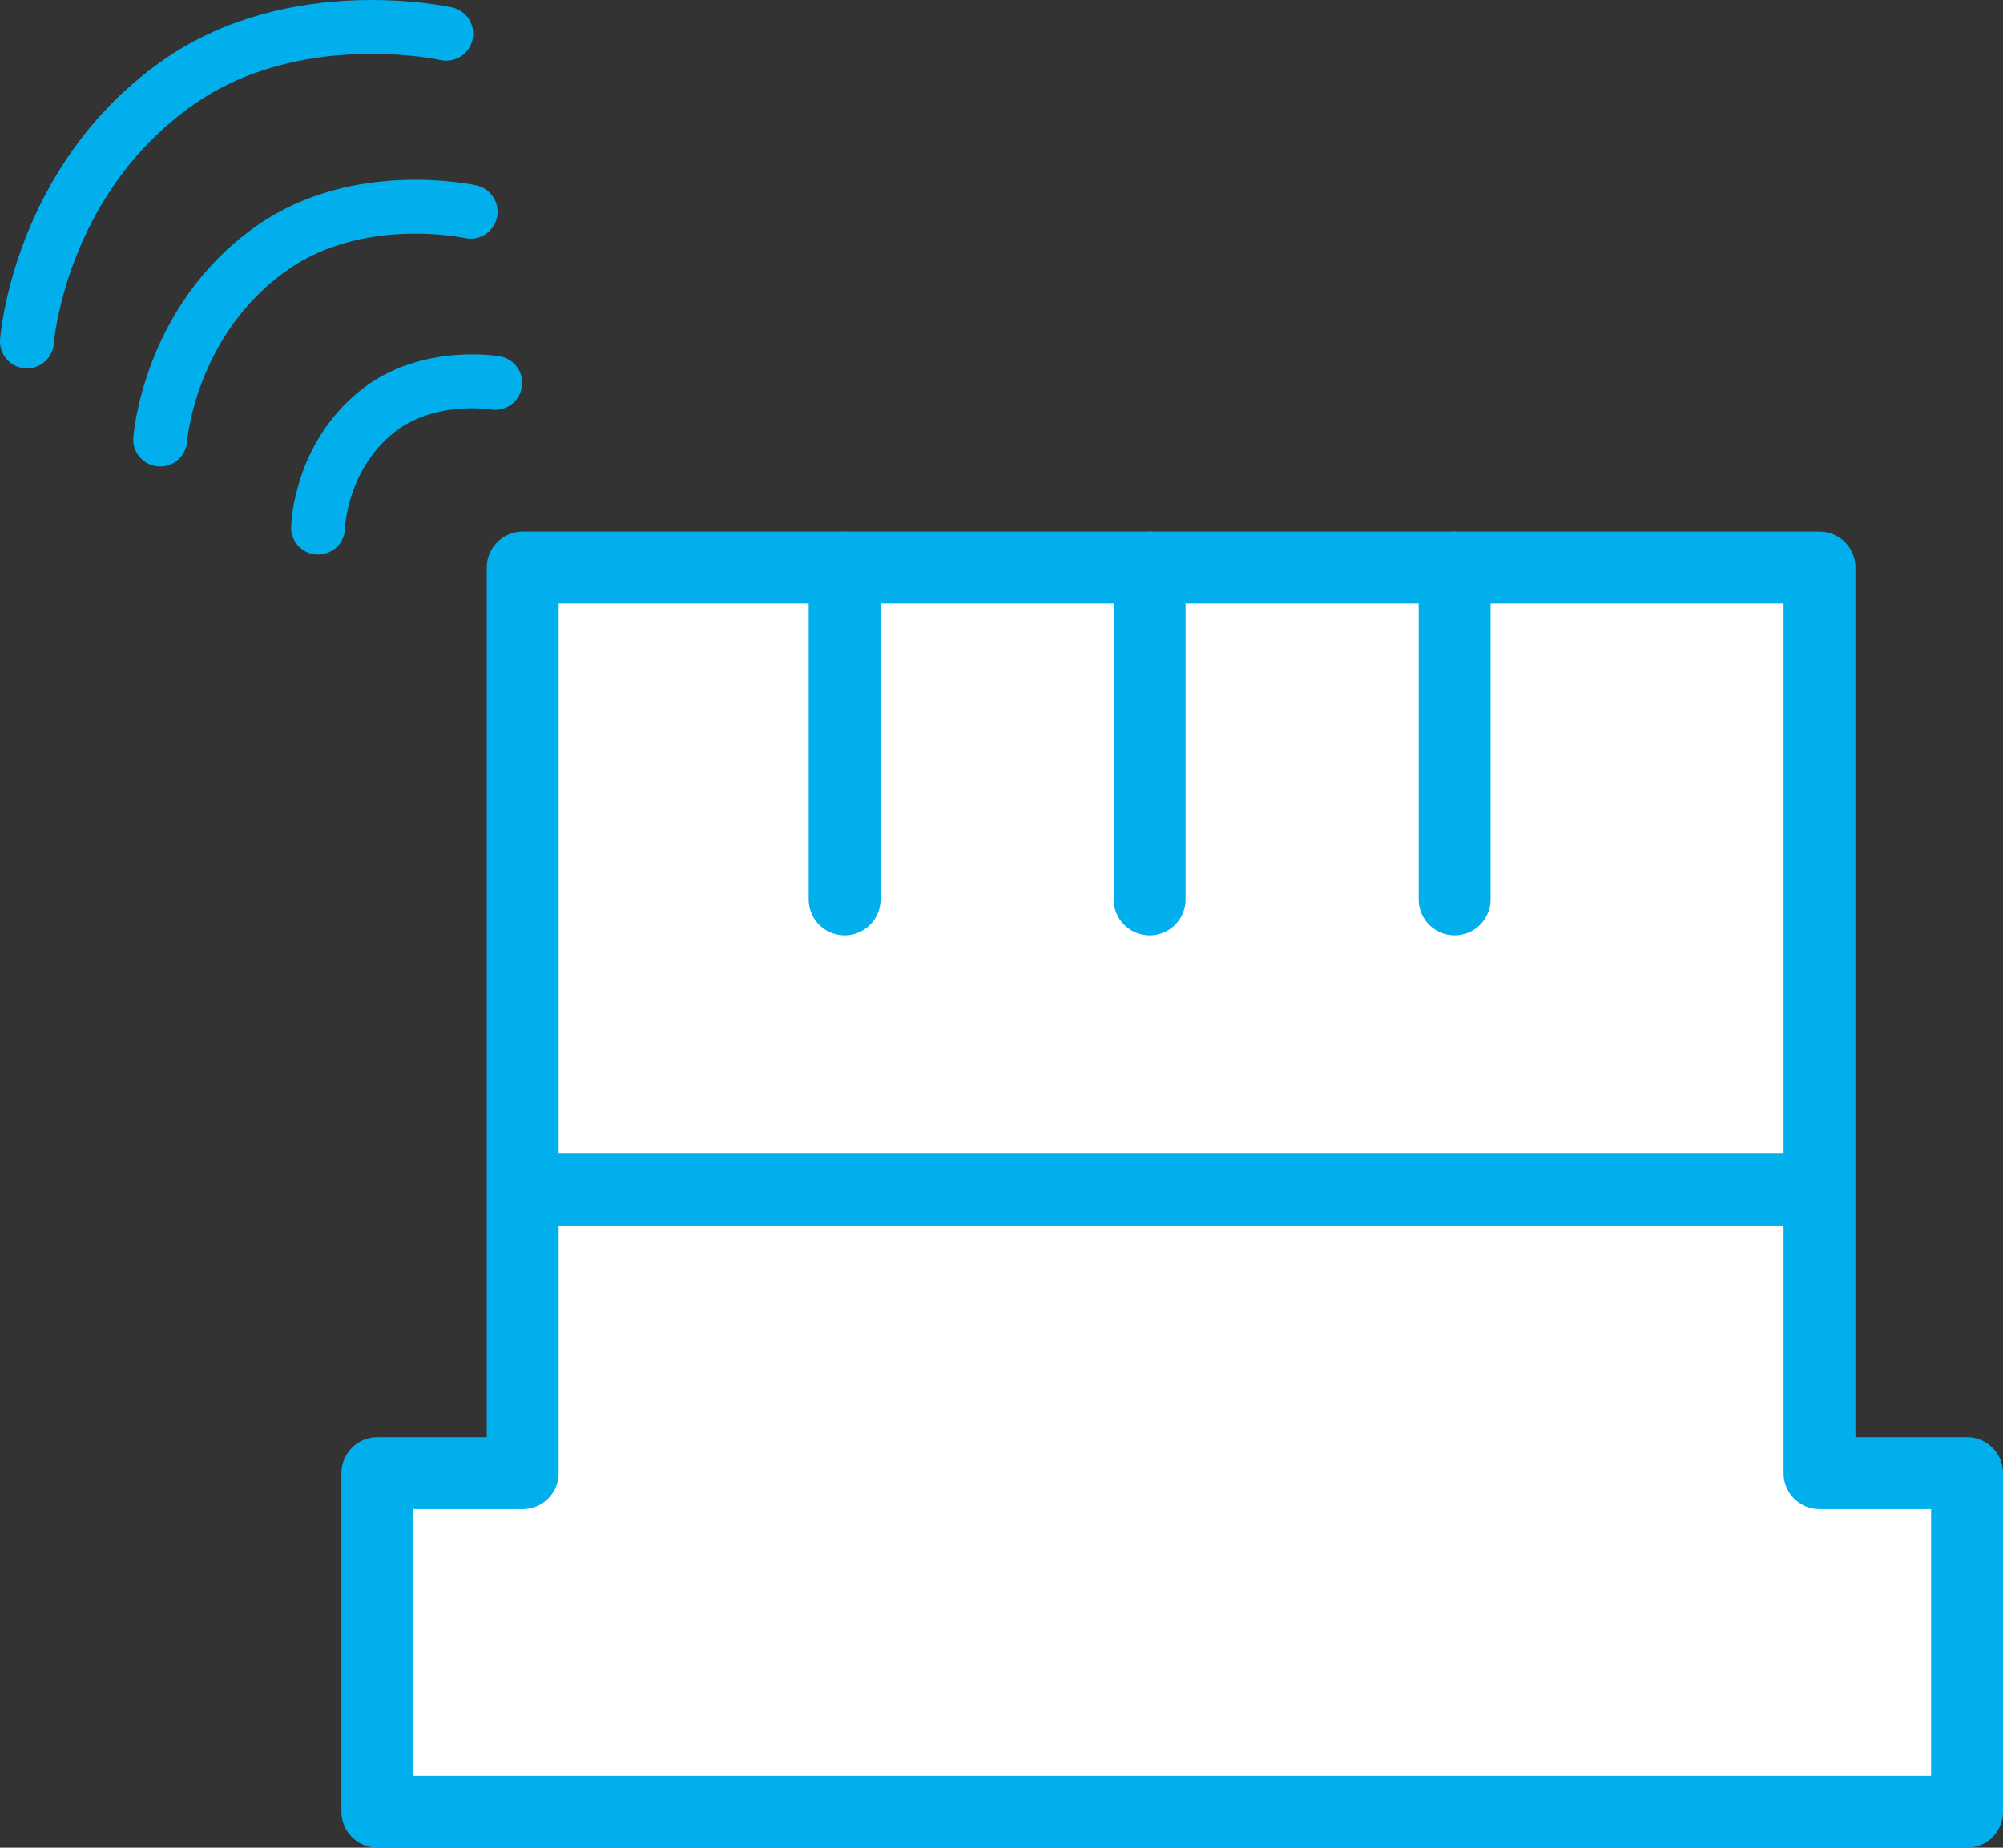
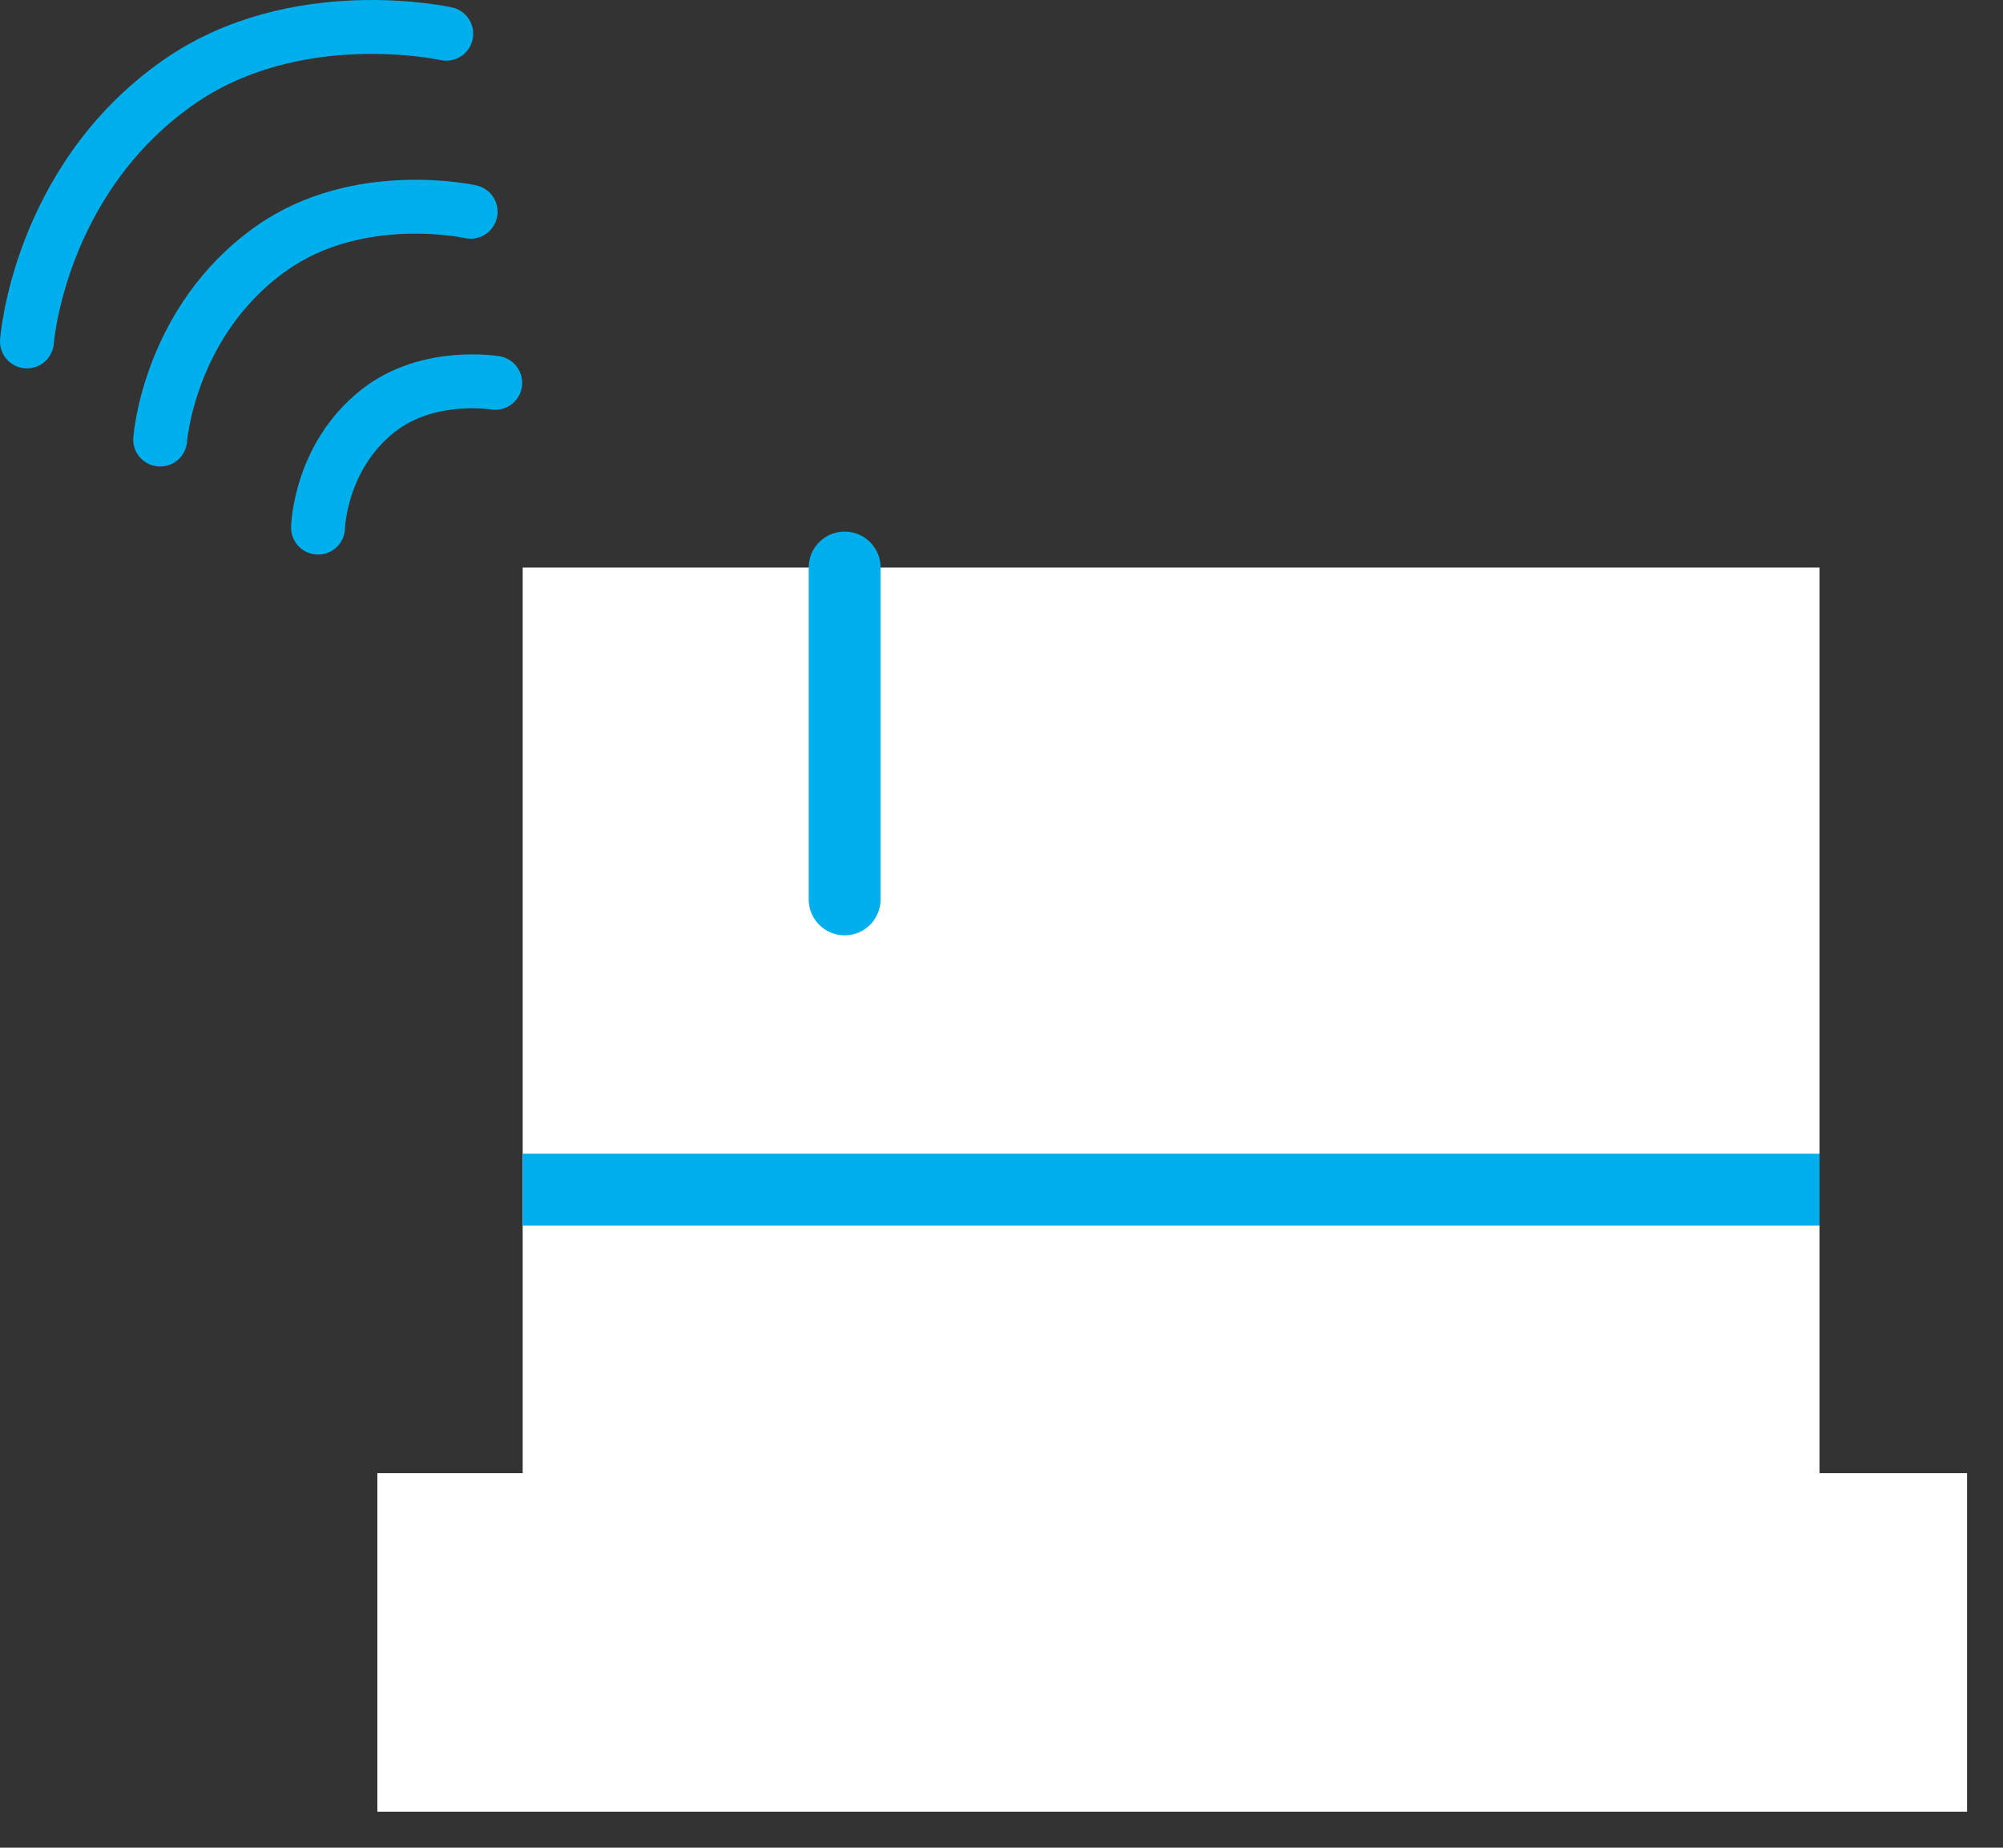
<svg xmlns="http://www.w3.org/2000/svg" id="_レイヤー_2" data-name="レイヤー 2" viewBox="0 0 105.608 97.438">
  <rect x="0" y="0" width="105.608" height="97.438" fill="#333333" stroke="none" />
  <defs>
    <style>
      .cls-1 {
        stroke-width: 2.842px;
      }

      .cls-1, .cls-2, .cls-3, .cls-4 {
        fill: none;
        stroke: #00afec;
      }

      .cls-1, .cls-3 {
        stroke-linecap: round;
      }

      .cls-1, .cls-4 {
        stroke-linejoin: round;
      }

      .cls-2 {
        stroke-width: 3.788px;
      }

      .cls-5 {
        fill: #fff;
        stroke-width: 0px;
      }

      .cls-3, .cls-4 {
        stroke-width: 3.79px;
      }
    </style>
  </defs>
  <g id="_レイヤー_1-2" data-name="レイヤー 1">
    <g>
      <polygon class="cls-5" points="19.896 95.543 103.713 95.543 103.713 77.688 95.934 77.688 95.934 29.929 27.559 29.929 27.559 77.688 19.896 77.688 19.896 95.543" />
-       <polygon class="cls-4" points="19.896 95.543 103.713 95.543 103.713 77.688 95.934 77.688 95.934 29.929 27.559 29.929 27.559 77.688 19.896 77.688 19.896 95.543" />
      <line class="cls-2" x1="27.559" y1="62.735" x2="95.935" y2="62.735" />
      <line class="cls-3" x1="44.533" y1="47.43" x2="44.533" y2="29.929" />
-       <line class="cls-3" x1="60.614" y1="47.43" x2="60.614" y2="29.929" />
-       <line class="cls-3" x1="76.695" y1="47.43" x2="76.695" y2="29.929" />
      <path class="cls-1" d="m16.769,27.824s.077-3.732,3.171-6.166c2.627-2.068,6.17-1.468,6.17-1.468" />
      <path class="cls-1" d="m8.445,23.18s.455-6.264,5.87-10.087c4.597-3.246,10.499-1.927,10.499-1.927" />
      <path class="cls-1" d="m1.421,18.005s.615-8.46,7.93-13.624C15.556-.001,23.528,1.779,23.528,1.779" />
    </g>
  </g>
</svg>